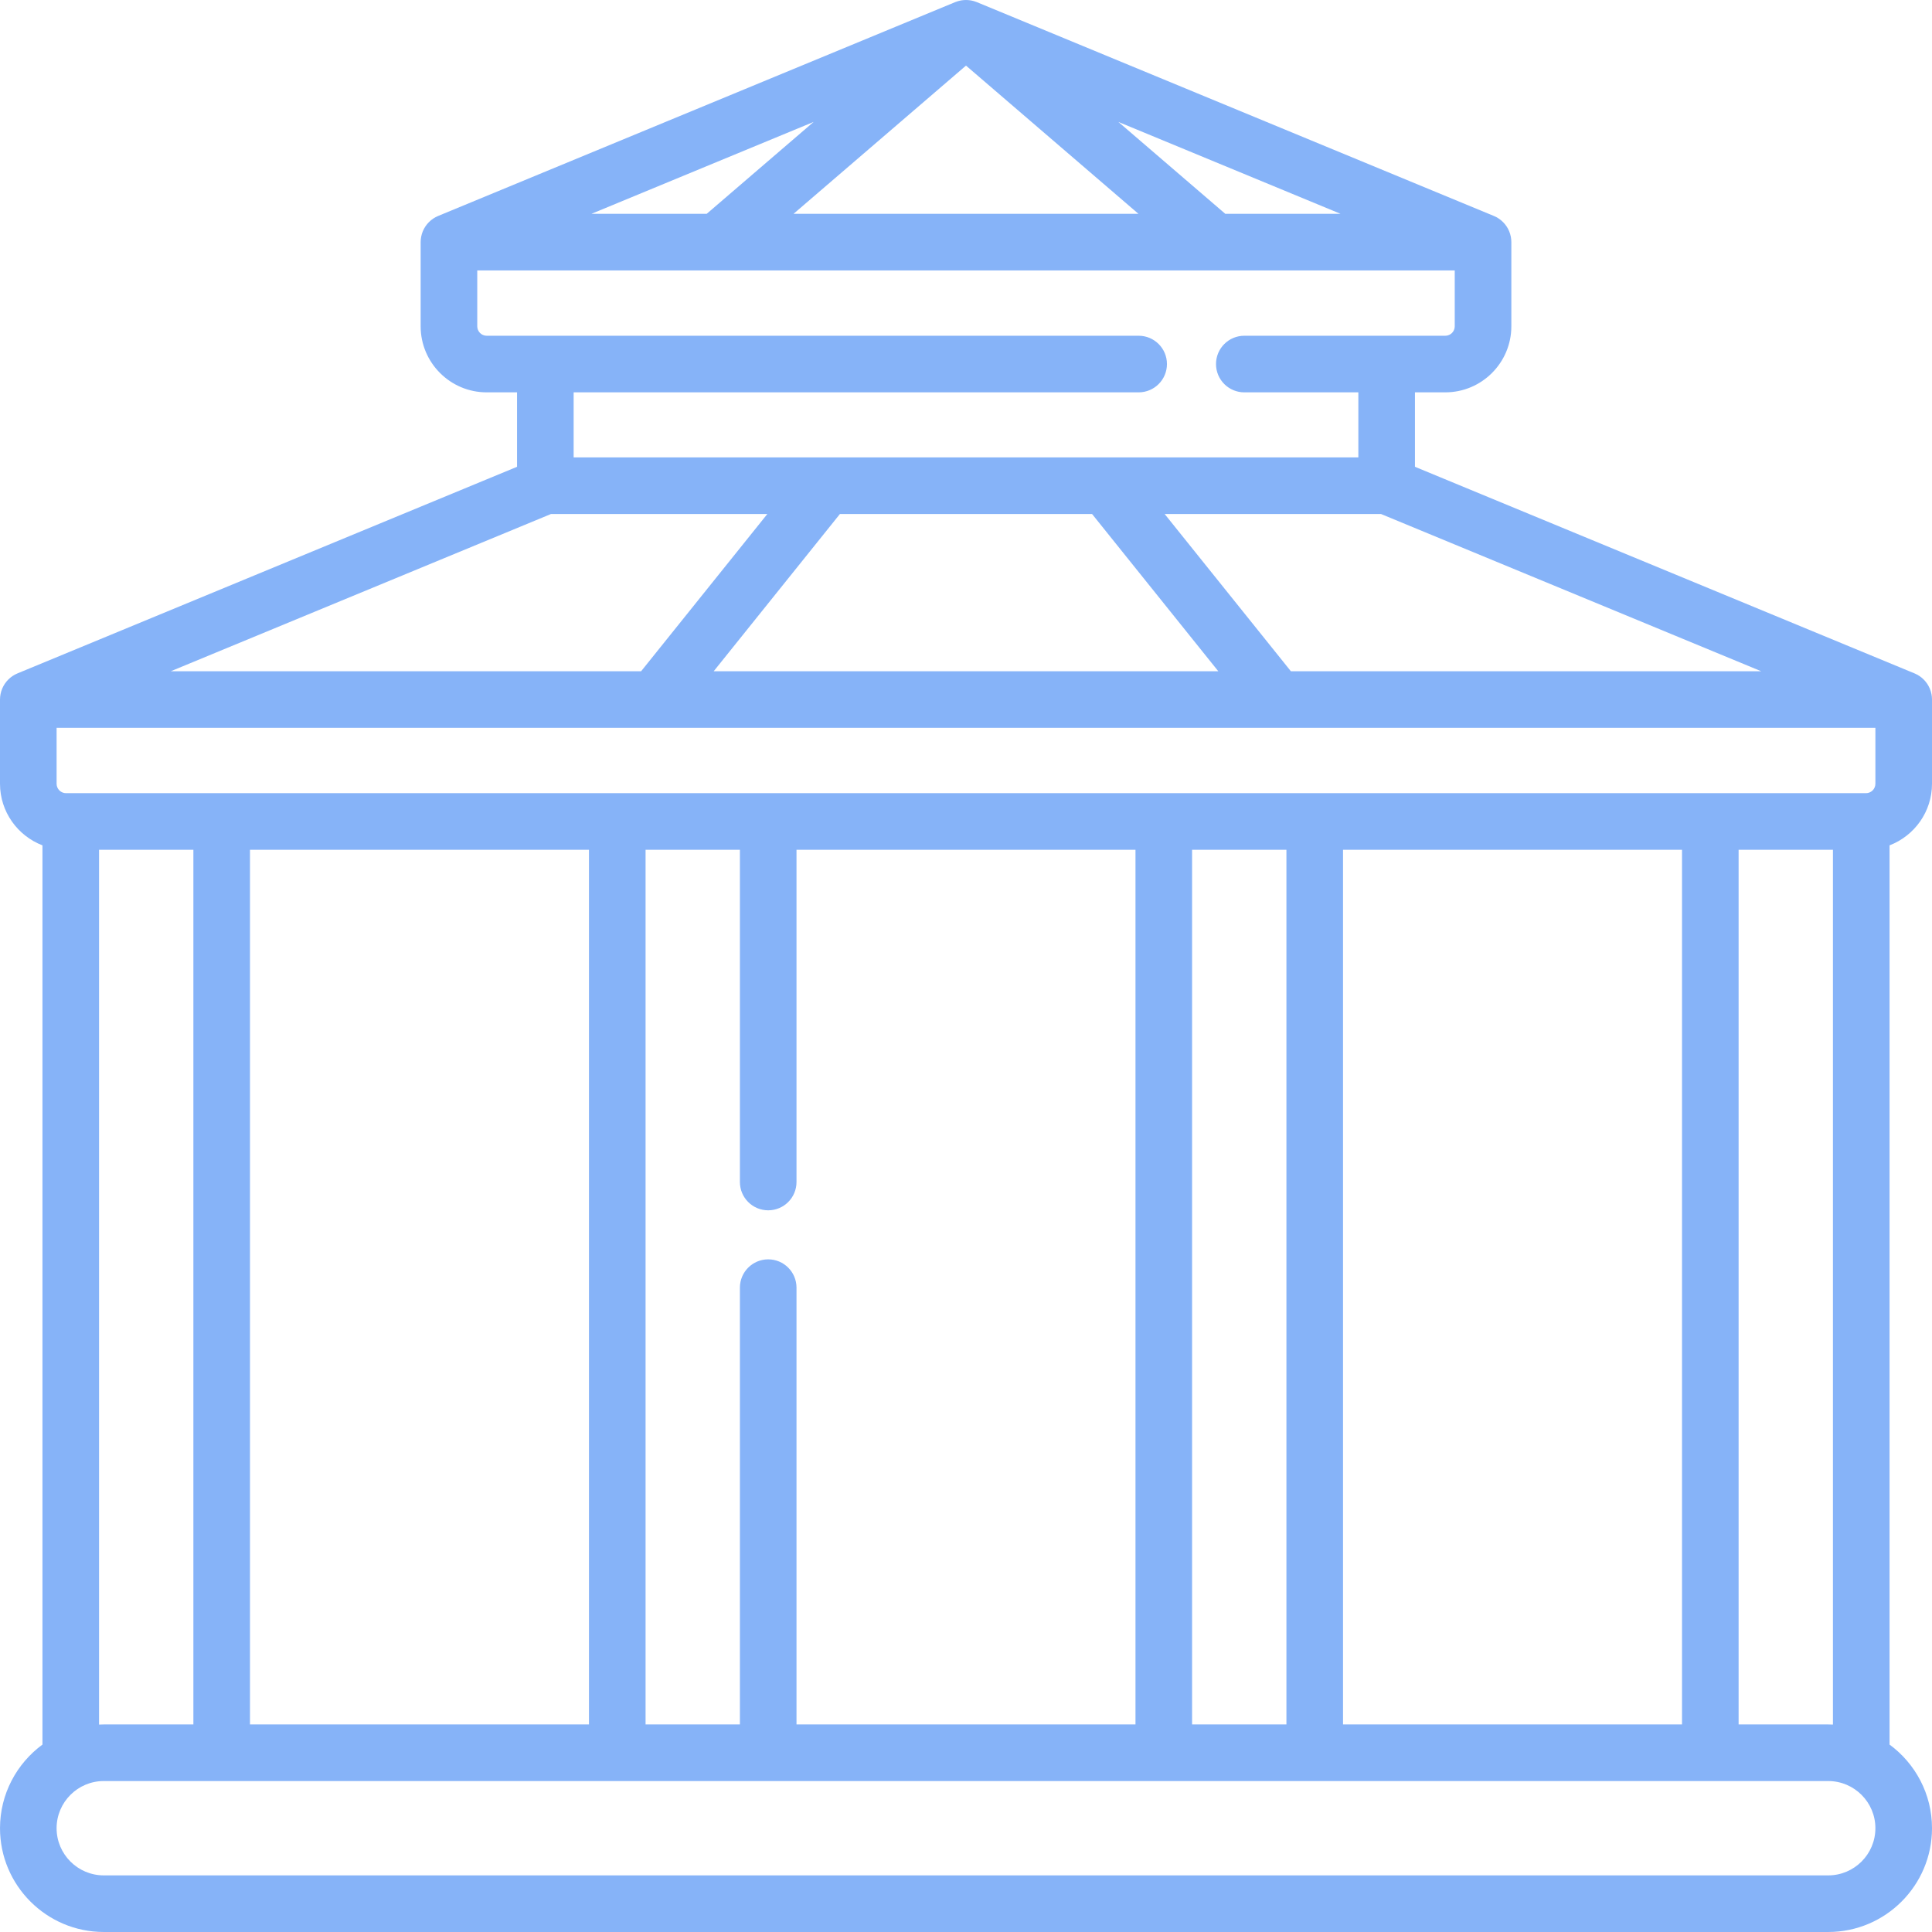
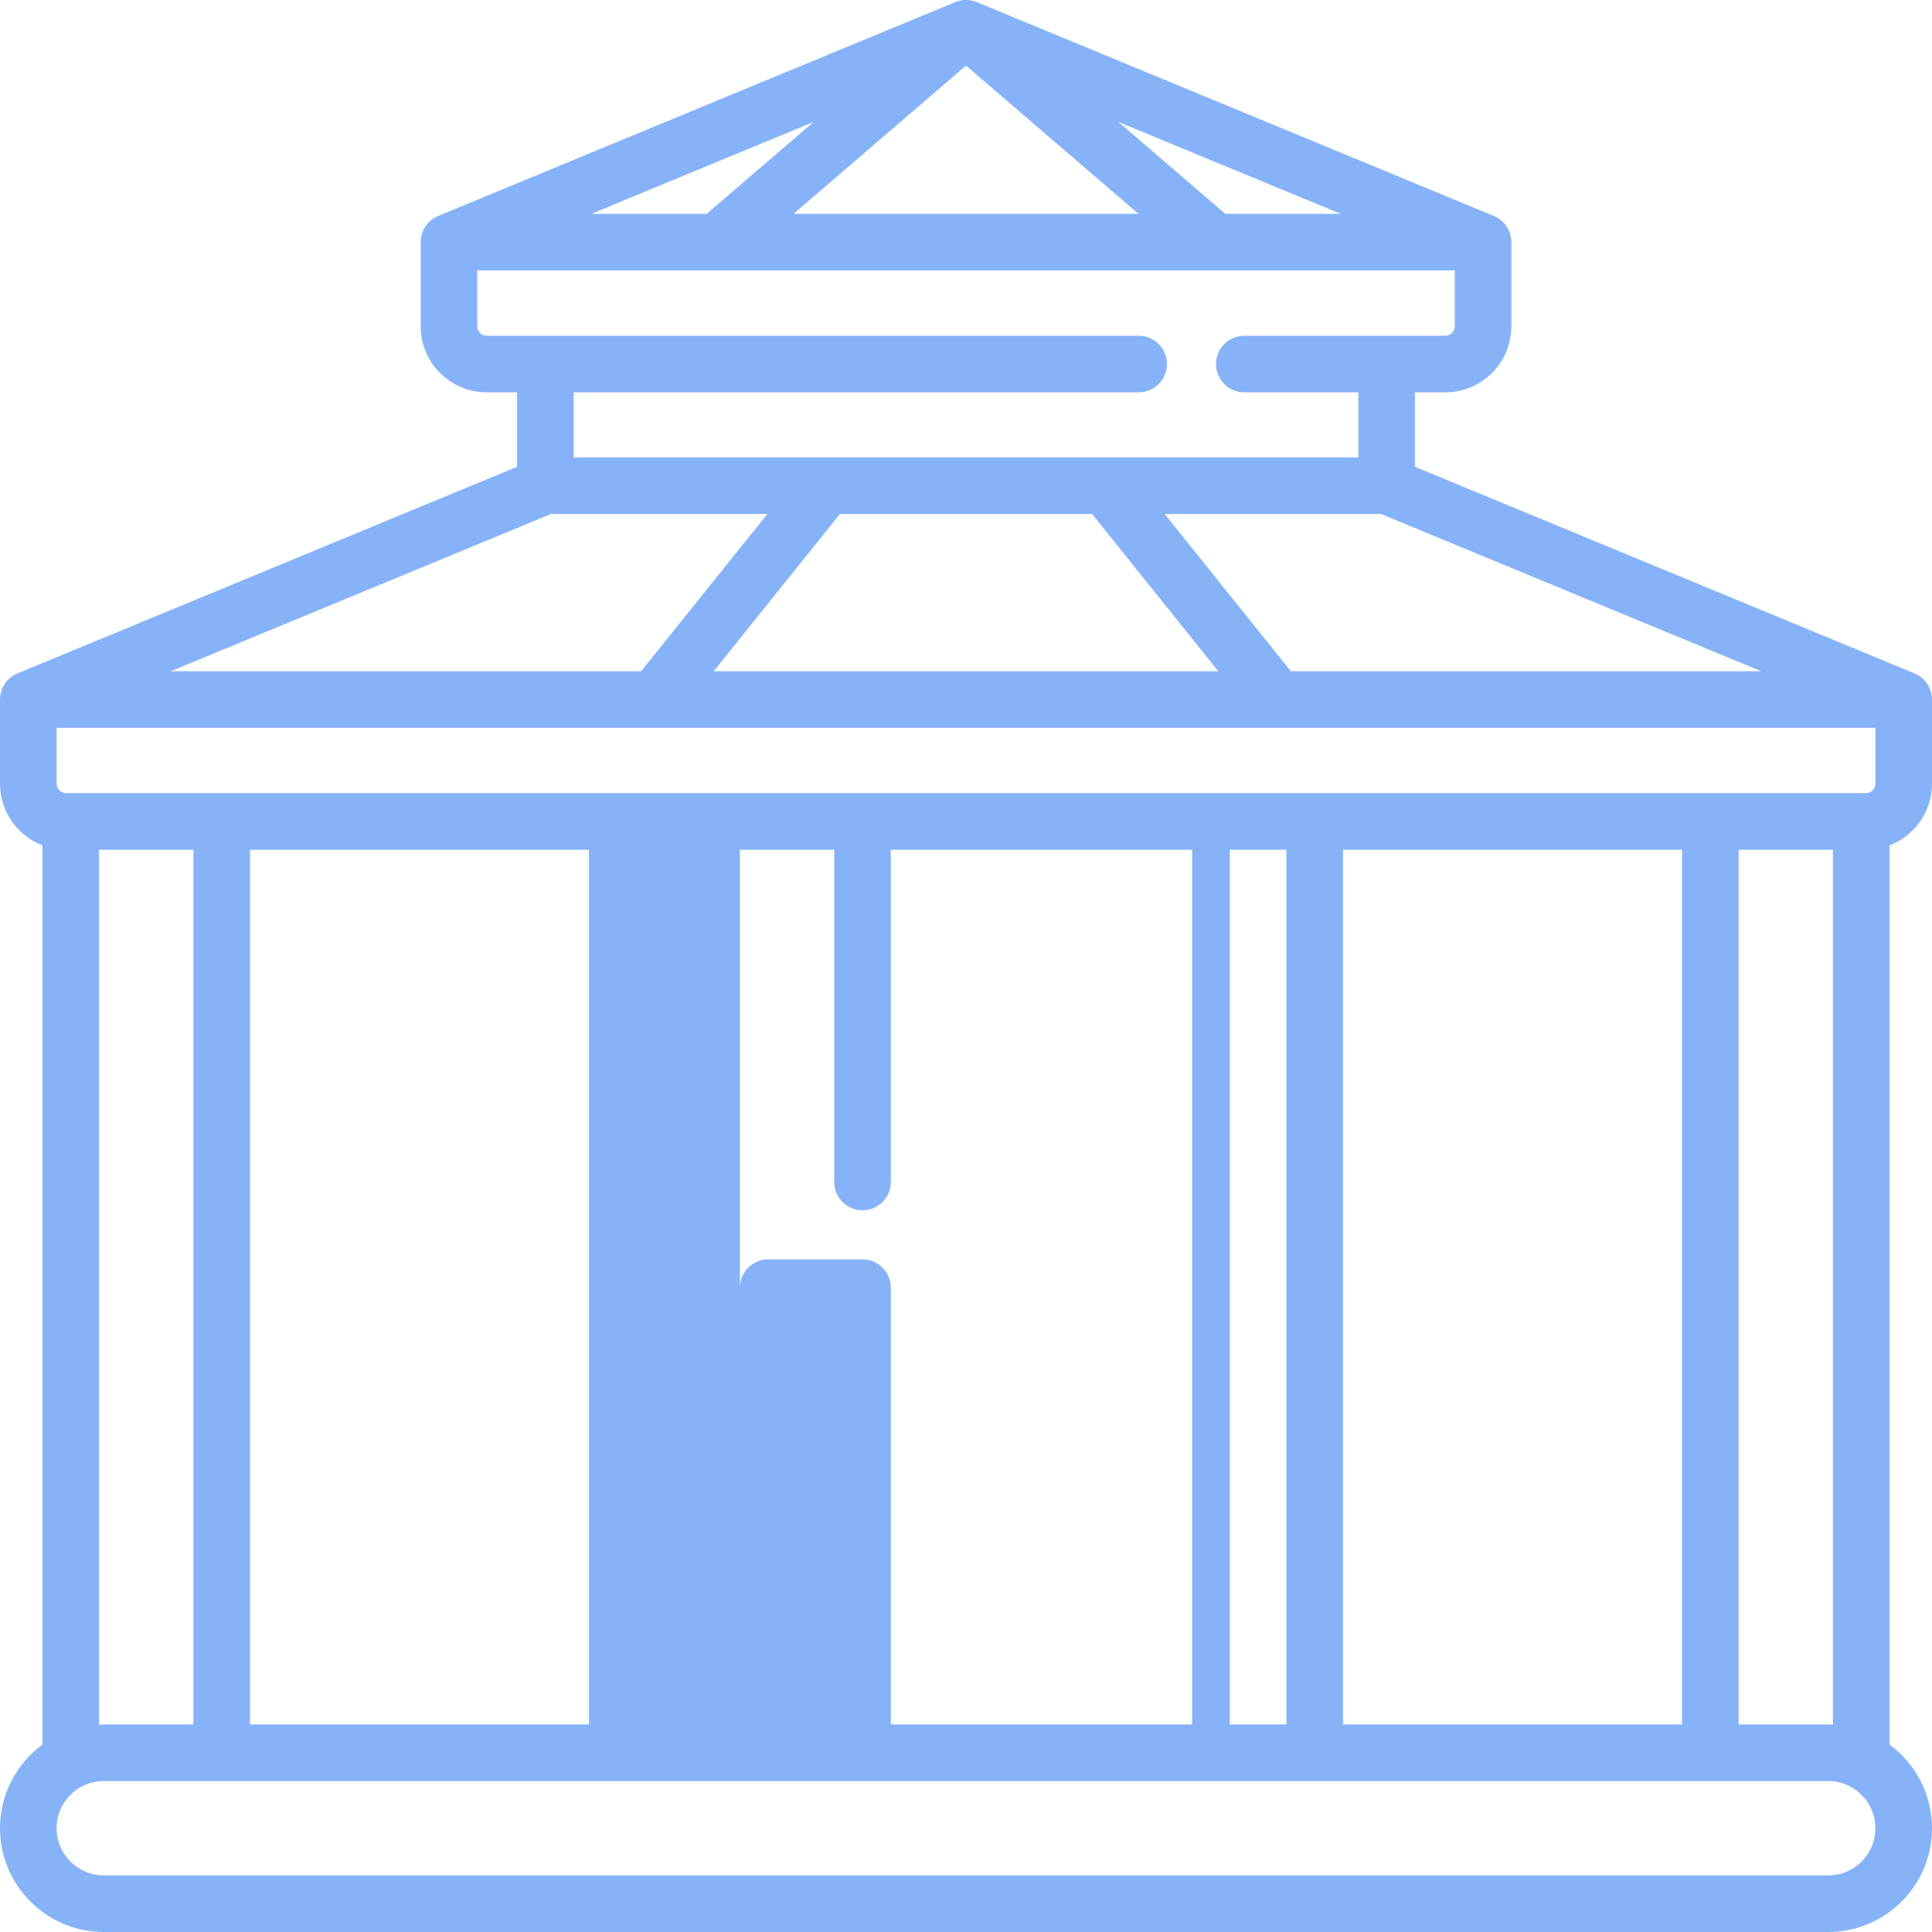
<svg xmlns="http://www.w3.org/2000/svg" version="1.1" width="512" height="512" x="0" y="0" viewBox="0 0 512 512" style="enable-background:new 0 0 512 512" xml:space="preserve" class="">
  <g>
-     <path d="m511.858 183.943c-.096-.49-.239-.963-.425-1.414-.002-.005-.004-.011-.006-.016-.076-.182-.162-.359-.252-.533-.021-.042-.039-.085-.061-.127-.073-.136-.155-.267-.237-.398-.048-.078-.091-.157-.142-.233-.062-.092-.131-.179-.197-.268-.079-.108-.156-.219-.241-.323-.044-.053-.093-.103-.138-.155-.114-.132-.229-.264-.353-.388-.024-.024-.05-.045-.075-.069-.148-.145-.3-.286-.461-.419-.019-.016-.04-.029-.06-.045-.167-.135-.337-.266-.517-.387-.413-.279-.857-.517-1.323-.71-.002-.001-.003-.002-.005-.002l-132.388-54.751v-19.729h8.044c9.649 0 17.5-7.851 17.5-17.5v-22.311c0-.002 0-.004 0-.007-.001-.486-.049-.967-.142-1.438-.096-.49-.239-.963-.425-1.414-.002-.005-.004-.011-.006-.016-.076-.182-.162-.359-.252-.533-.021-.042-.039-.085-.061-.127-.073-.136-.155-.267-.237-.398-.048-.078-.091-.157-.142-.233-.062-.092-.131-.179-.197-.268-.079-.108-.156-.219-.241-.323-.044-.053-.093-.103-.138-.155-.114-.132-.229-.264-.353-.388-.024-.024-.05-.045-.075-.069-.148-.145-.3-.286-.461-.419-.019-.016-.04-.029-.06-.045-.167-.135-.337-.266-.517-.387-.413-.279-.857-.517-1.323-.71-.002-.001-.003-.002-.005-.002l-137.02-56.667c-.068-.028-.138-.048-.206-.073-.068-.026-.135-.049-.203-.073-.364-.127-.734-.229-1.11-.297-.046-.009-.093-.013-.139-.021-.801-.131-1.616-.131-2.416 0-.047.008-.093.012-.139.021-.376.069-.746.171-1.11.297-.068.023-.135.047-.203.072-.068.026-.138.046-.206.074l-137.022 56.668c-.002.001-.003.002-.005.002-.466.193-.91.431-1.323.71-.18.121-.351.252-.517.387-.019.016-.041.029-.06.045-.161.133-.313.274-.461.419-.024.024-.051.045-.075.069-.124.124-.238.256-.353.388-.045.052-.094.101-.138.155-.085.104-.162.214-.241.323-.066.089-.135.176-.197.268-.051.076-.094.156-.142.233-.081.131-.163.261-.237.398-.022.041-.04.085-.061.127-.089.175-.176.351-.252.533-.002.005-.004.011-.006.016-.186.451-.329.924-.425 1.414-.093.471-.141.952-.142 1.438v.007 22.312c0 9.649 7.851 17.5 17.5 17.5h8.044v19.729l-132.387 54.75c-.002.001-.003.002-.005.002-.466.193-.91.431-1.323.71-.18.121-.351.252-.517.387-.019.016-.041.029-.06.045-.161.133-.313.274-.461.419-.024.024-.051.045-.075.069-.124.124-.238.256-.353.388-.045.052-.094.101-.138.155-.085.104-.162.214-.241.323-.066.089-.135.176-.197.268-.051.076-.094.156-.142.233-.081.131-.163.261-.237.398-.022.041-.04.085-.061.127-.089.175-.176.351-.252.533-.002.005-.004.011-.006.016-.186.451-.329.924-.425 1.414-.093.471-.141.952-.142 1.438v.007 22.311c0 7.445 4.682 13.803 11.25 16.326v238.302c-6.815 5.011-11.249 13.08-11.249 22.168 0 15.164 12.336 27.5 27.5 27.5h457c15.164 0 27.5-12.336 27.5-27.5 0-9.089-4.434-17.157-11.25-22.167v-238.303c6.568-2.523 11.25-8.881 11.25-16.326v-22.313c0-.002 0-.004 0-.007-.001-.485-.049-.966-.142-1.437zm-155.941 273.053v-231.796h89.833v231.796zm-152.334-123.254c-4.142 0-7.5 3.357-7.5 7.5v115.754h-25v-231.796h25v88.047c0 4.143 3.358 7.5 7.5 7.5s7.5-3.357 7.5-7.5v-88.047h89.833v231.796h-89.833v-115.754c0-4.142-3.357-7.5-7.5-7.5zm-47.5-108.542v231.796h-89.833v-231.796zm159.834 0h25v231.796h-25zm-298.417-15c-1.378 0-2.5-1.121-2.5-2.5v-14.813h482v14.813c0 1.379-1.122 2.5-2.5 2.5zm128.512-73.98h57.34l-33.449 41.668h-124.644zm143.401 0 33.449 41.668h-133.724l33.449-41.668zm52.684 41.668-33.449-41.668h57.34l100.752 41.668zm-17.383-121.223-28.334-24.352 58.883 24.353h-30.549zm-167.977 0 58.883-24.353-28.334 24.353zm99.263-39.279 45.702 39.279h-91.404zm45.755 86.591c4.142 0 7.5-3.357 7.5-7.5s-3.358-7.5-7.5-7.5h-172.777c-1.378 0-2.5-1.121-2.5-2.5v-14.812h259.044v14.812c0 1.379-1.122 2.5-2.5 2.5h-53.267c-4.142 0-7.5 3.357-7.5 7.5s3.358 7.5 7.5 7.5h30.223v17.243h-66.869c-.002 0-.004 0-.006 0h-141.081v-17.243zm-275.505 121.223h25v231.796h-23.75c-.419 0-.835.013-1.25.032zm458.25 271.796h-457c-6.893 0-12.5-5.607-12.5-12.5s5.607-12.5 12.5-12.5h457c6.893 0 12.5 5.607 12.5 12.5s-5.607 12.5-12.5 12.5zm0-40h-23.75v-231.796h25v231.828c-.415-.019-.831-.032-1.25-.032z" fill="#86b3f8" data-original="#000000" style="" class="" />
+     <path d="m511.858 183.943c-.096-.49-.239-.963-.425-1.414-.002-.005-.004-.011-.006-.016-.076-.182-.162-.359-.252-.533-.021-.042-.039-.085-.061-.127-.073-.136-.155-.267-.237-.398-.048-.078-.091-.157-.142-.233-.062-.092-.131-.179-.197-.268-.079-.108-.156-.219-.241-.323-.044-.053-.093-.103-.138-.155-.114-.132-.229-.264-.353-.388-.024-.024-.05-.045-.075-.069-.148-.145-.3-.286-.461-.419-.019-.016-.04-.029-.06-.045-.167-.135-.337-.266-.517-.387-.413-.279-.857-.517-1.323-.71-.002-.001-.003-.002-.005-.002l-132.388-54.751v-19.729h8.044c9.649 0 17.5-7.851 17.5-17.5v-22.311c0-.002 0-.004 0-.007-.001-.486-.049-.967-.142-1.438-.096-.49-.239-.963-.425-1.414-.002-.005-.004-.011-.006-.016-.076-.182-.162-.359-.252-.533-.021-.042-.039-.085-.061-.127-.073-.136-.155-.267-.237-.398-.048-.078-.091-.157-.142-.233-.062-.092-.131-.179-.197-.268-.079-.108-.156-.219-.241-.323-.044-.053-.093-.103-.138-.155-.114-.132-.229-.264-.353-.388-.024-.024-.05-.045-.075-.069-.148-.145-.3-.286-.461-.419-.019-.016-.04-.029-.06-.045-.167-.135-.337-.266-.517-.387-.413-.279-.857-.517-1.323-.71-.002-.001-.003-.002-.005-.002l-137.02-56.667c-.068-.028-.138-.048-.206-.073-.068-.026-.135-.049-.203-.073-.364-.127-.734-.229-1.11-.297-.046-.009-.093-.013-.139-.021-.801-.131-1.616-.131-2.416 0-.047.008-.093.012-.139.021-.376.069-.746.171-1.11.297-.068.023-.135.047-.203.072-.068.026-.138.046-.206.074l-137.022 56.668c-.002.001-.003.002-.005.002-.466.193-.91.431-1.323.71-.18.121-.351.252-.517.387-.019.016-.041.029-.06.045-.161.133-.313.274-.461.419-.024.024-.051.045-.075.069-.124.124-.238.256-.353.388-.045.052-.094.101-.138.155-.085.104-.162.214-.241.323-.066.089-.135.176-.197.268-.051.076-.094.156-.142.233-.081.131-.163.261-.237.398-.022.041-.04.085-.061.127-.089.175-.176.351-.252.533-.002.005-.004.011-.006.016-.186.451-.329.924-.425 1.414-.093.471-.141.952-.142 1.438v.007 22.312c0 9.649 7.851 17.5 17.5 17.5h8.044v19.729l-132.387 54.75c-.002.001-.003.002-.005.002-.466.193-.91.431-1.323.71-.18.121-.351.252-.517.387-.019.016-.041.029-.06.045-.161.133-.313.274-.461.419-.024.024-.051.045-.075.069-.124.124-.238.256-.353.388-.045.052-.094.101-.138.155-.085.104-.162.214-.241.323-.066.089-.135.176-.197.268-.051.076-.094.156-.142.233-.081.131-.163.261-.237.398-.022.041-.04.085-.061.127-.089.175-.176.351-.252.533-.002.005-.004.011-.006.016-.186.451-.329.924-.425 1.414-.093.471-.141.952-.142 1.438v.007 22.311c0 7.445 4.682 13.803 11.25 16.326v238.302c-6.815 5.011-11.249 13.08-11.249 22.168 0 15.164 12.336 27.5 27.5 27.5h457c15.164 0 27.5-12.336 27.5-27.5 0-9.089-4.434-17.157-11.25-22.167v-238.303c6.568-2.523 11.25-8.881 11.25-16.326v-22.313c0-.002 0-.004 0-.007-.001-.485-.049-.966-.142-1.437zm-155.941 273.053v-231.796h89.833v231.796zm-152.334-123.254c-4.142 0-7.5 3.357-7.5 7.5v115.754v-231.796h25v88.047c0 4.143 3.358 7.5 7.5 7.5s7.5-3.357 7.5-7.5v-88.047h89.833v231.796h-89.833v-115.754c0-4.142-3.357-7.5-7.5-7.5zm-47.5-108.542v231.796h-89.833v-231.796zm159.834 0h25v231.796h-25zm-298.417-15c-1.378 0-2.5-1.121-2.5-2.5v-14.813h482v14.813c0 1.379-1.122 2.5-2.5 2.5zm128.512-73.98h57.34l-33.449 41.668h-124.644zm143.401 0 33.449 41.668h-133.724l33.449-41.668zm52.684 41.668-33.449-41.668h57.34l100.752 41.668zm-17.383-121.223-28.334-24.352 58.883 24.353h-30.549zm-167.977 0 58.883-24.353-28.334 24.353zm99.263-39.279 45.702 39.279h-91.404zm45.755 86.591c4.142 0 7.5-3.357 7.5-7.5s-3.358-7.5-7.5-7.5h-172.777c-1.378 0-2.5-1.121-2.5-2.5v-14.812h259.044v14.812c0 1.379-1.122 2.5-2.5 2.5h-53.267c-4.142 0-7.5 3.357-7.5 7.5s3.358 7.5 7.5 7.5h30.223v17.243h-66.869c-.002 0-.004 0-.006 0h-141.081v-17.243zm-275.505 121.223h25v231.796h-23.75c-.419 0-.835.013-1.25.032zm458.25 271.796h-457c-6.893 0-12.5-5.607-12.5-12.5s5.607-12.5 12.5-12.5h457c6.893 0 12.5 5.607 12.5 12.5s-5.607 12.5-12.5 12.5zm0-40h-23.75v-231.796h25v231.828c-.415-.019-.831-.032-1.25-.032z" fill="#86b3f8" data-original="#000000" style="" class="" />
  </g>
</svg>